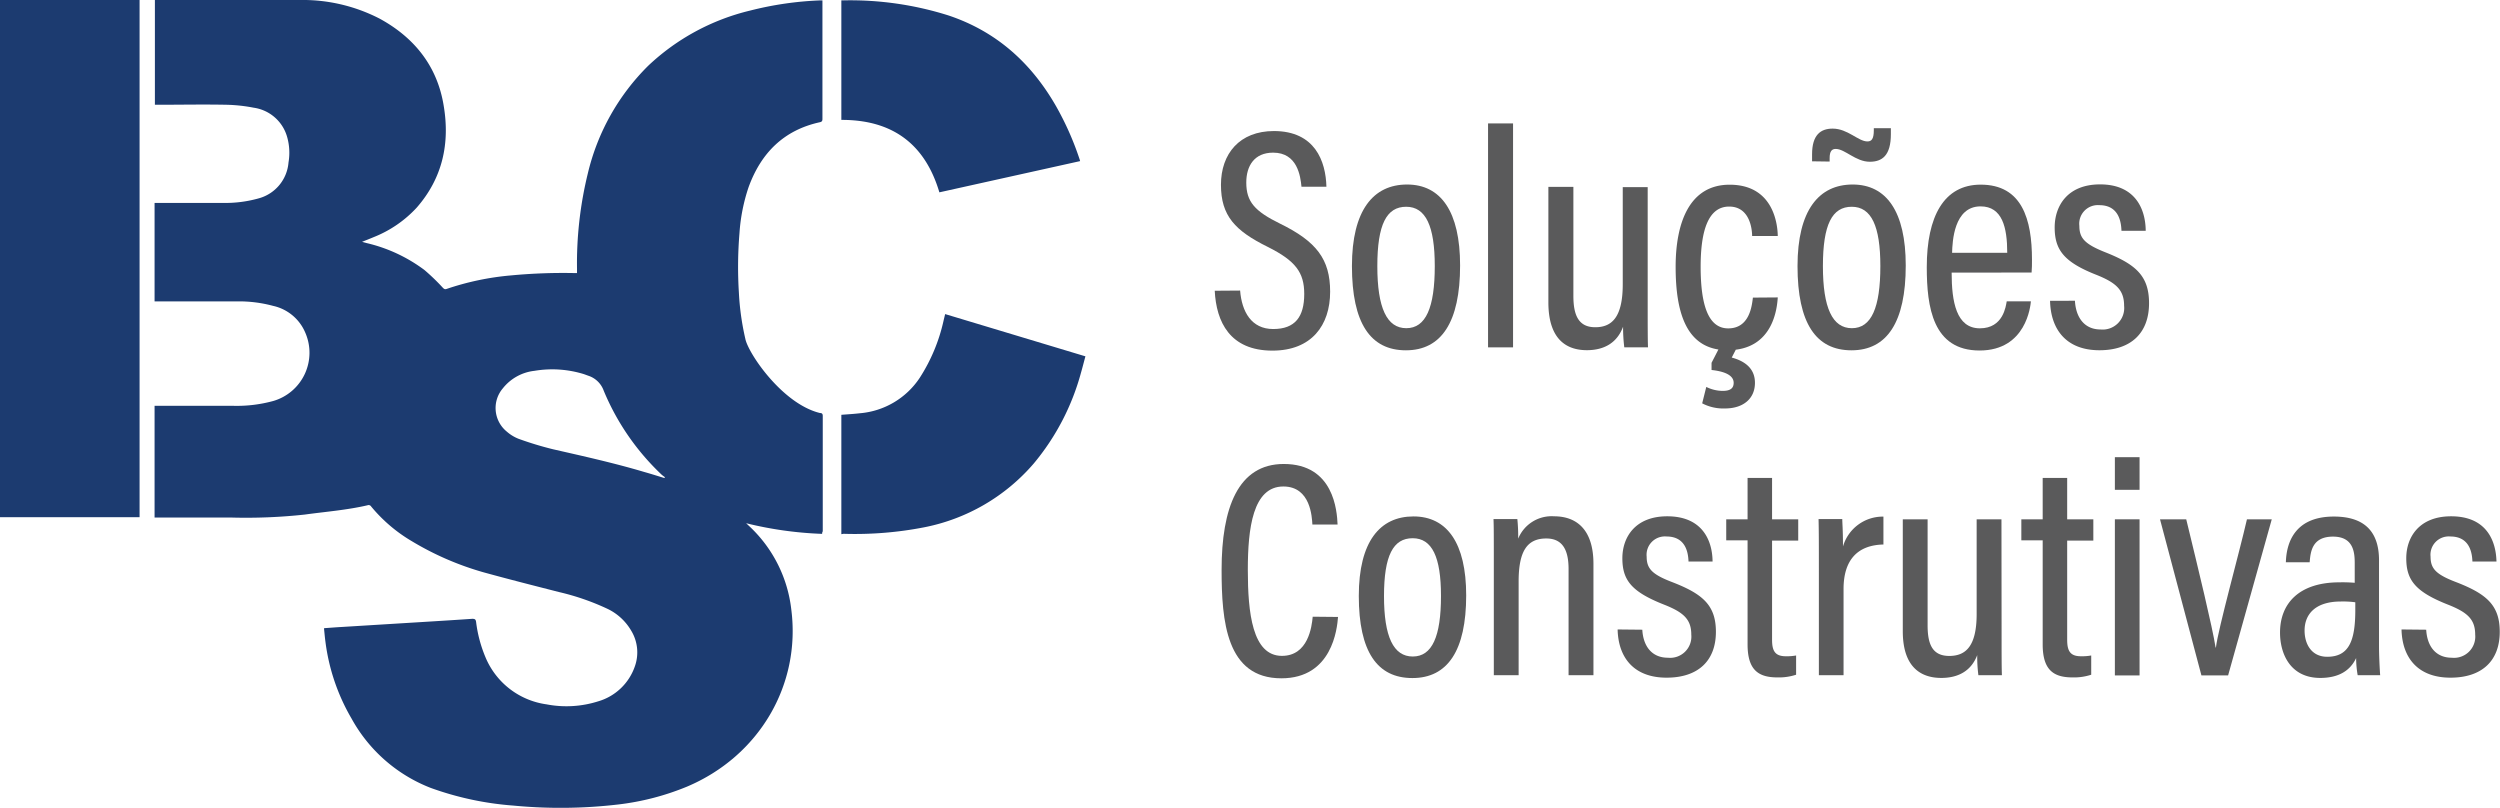
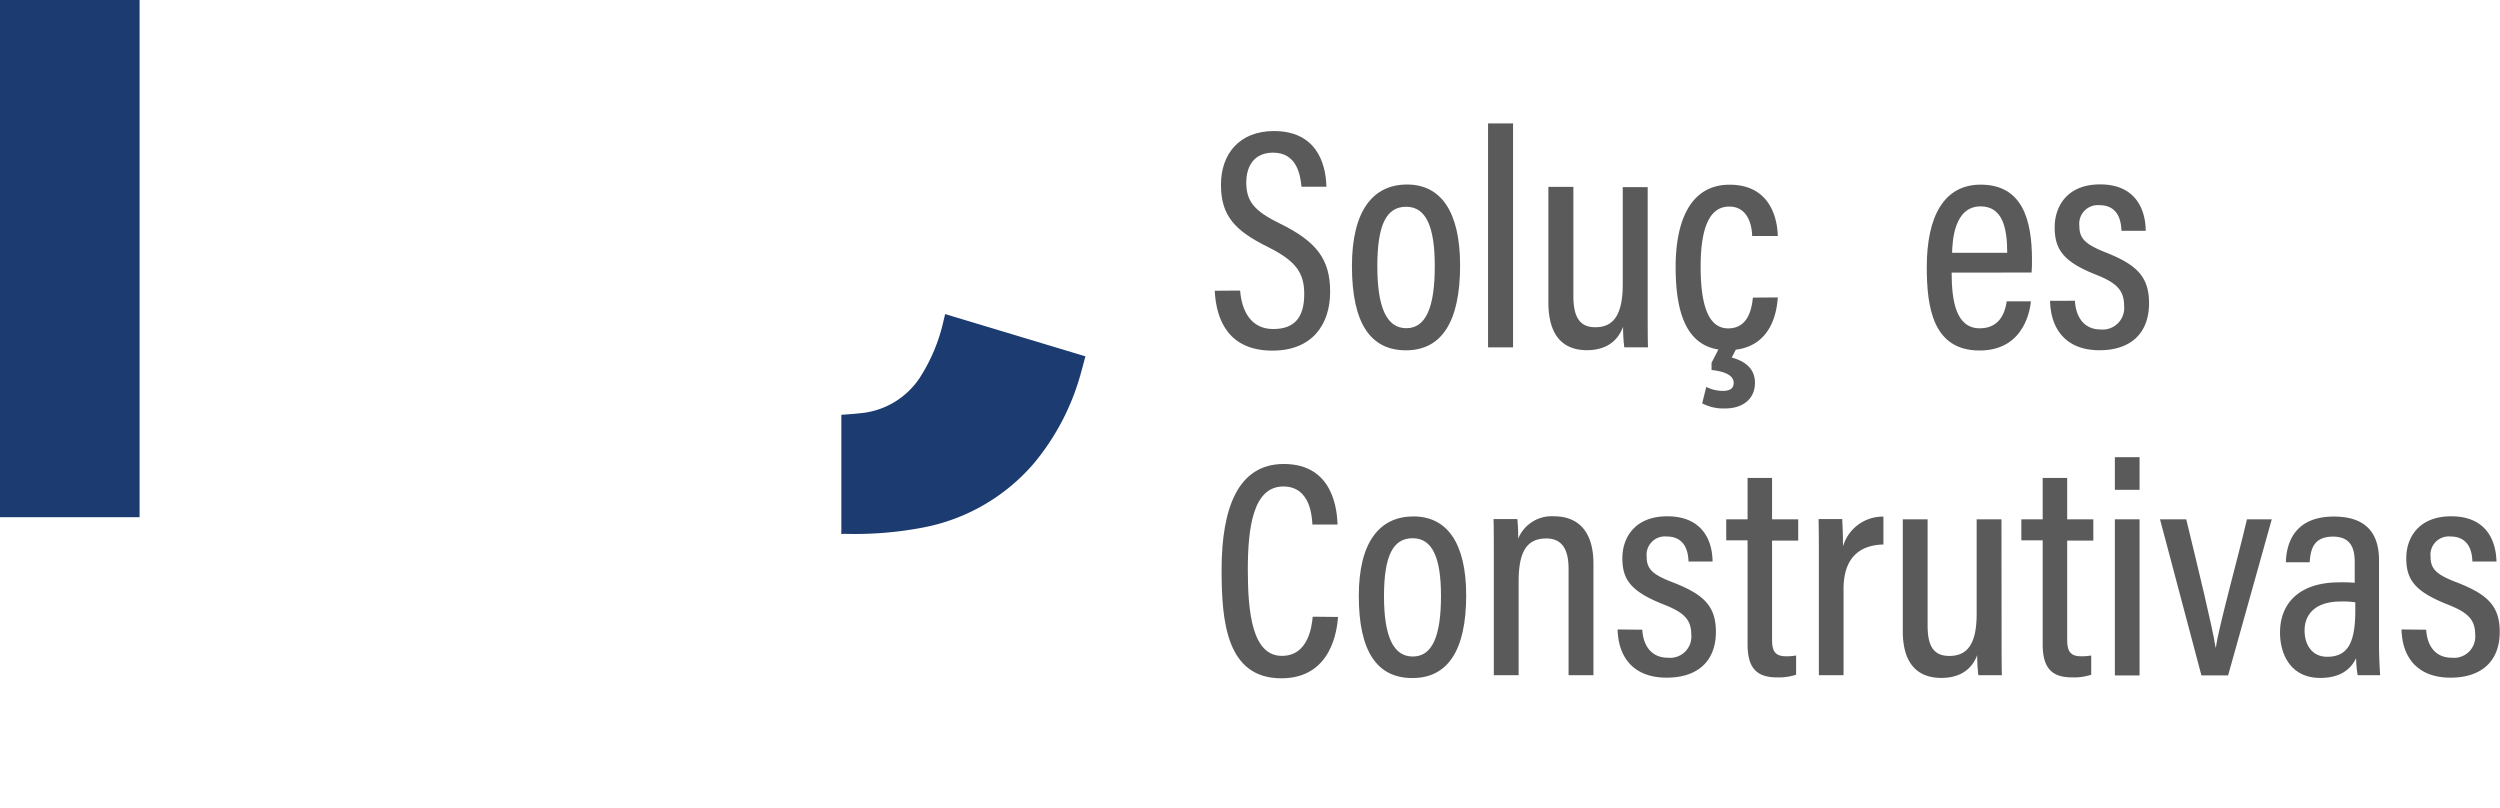
<svg xmlns="http://www.w3.org/2000/svg" viewBox="0 0 389.94 126">
  <defs>
    <style>.a{fill:#1c3b70;}.b{fill:#5a5a5b;}</style>
  </defs>
  <path class="a" d="M0,0,.57,0h21.2V80.67H0Z" />
-   <path class="a" d="M128.23,83.27a57.92,57.92,0,0,1-11.85-1.66l.75.71a21,21,0,0,1,6.29,12.73c1.52,11.77-5,22.9-16.3,27.66a40.35,40.35,0,0,1-10.7,2.77,77.13,77.13,0,0,1-16.36.17,48.25,48.25,0,0,1-12.89-2.76,24,24,0,0,1-12.33-10.8,31.58,31.58,0,0,1-4.08-12c-.09-.65-.14-1.29-.21-1.94,0,0,0-.09,0-.17.93-.06,1.86-.14,2.79-.19l13-.8c2.44-.15,4.88-.3,7.32-.47.4,0,.54.08.6.49a20.6,20.6,0,0,0,1.44,5.45,12.11,12.11,0,0,0,9.54,7.4,16.36,16.36,0,0,0,8.1-.48A8.59,8.59,0,0,0,99,104a6.51,6.51,0,0,0-.56-5.65A8.54,8.54,0,0,0,94.83,95a38,38,0,0,0-7.62-2.65c-3.91-1-7.86-2-11.74-3.07a45.94,45.94,0,0,1-11.24-4.87A24,24,0,0,1,57.89,79a.46.46,0,0,0-.56-.19c-3.22.75-6.52,1-9.79,1.45a84.8,84.8,0,0,1-11.6.46H24.11V63.3h.6c3.92,0,7.84,0,11.77,0a21.48,21.48,0,0,0,6.12-.75,7.83,7.83,0,0,0,5-10.7,7.09,7.09,0,0,0-5-4.14,20.38,20.38,0,0,0-5.6-.7H24.11V31.65h.57c3.32,0,6.64,0,10,0a19.21,19.21,0,0,0,5.74-.73A6.32,6.32,0,0,0,45,25.34a9,9,0,0,0-.22-4,6.34,6.34,0,0,0-5.21-4.54,24.81,24.81,0,0,0-4.3-.46c-3.51-.07-7,0-10.53,0h-.58V0l.43,0C31.93,0,39.31,0,46.7,0a26.23,26.23,0,0,1,12.5,2.9c5.42,2.95,9,7.41,10,13.56,1,5.9-.17,11.31-4.2,15.92a18.27,18.27,0,0,1-6.7,4.6c-.56.24-1.14.46-1.83.74l.74.2a24.26,24.26,0,0,1,9,4.2,32.62,32.62,0,0,1,2.87,2.77c.2.2.33.27.6.17a42.63,42.63,0,0,1,10-2.1,86.69,86.69,0,0,1,9.8-.37h.52c0-.24,0-.44,0-.64a59,59,0,0,1,1.69-14.91,35,35,0,0,1,9.4-16.77A35,35,0,0,1,117,1.65a52,52,0,0,1,11-1.59l.28,0c0,.14,0,.28,0,.42q0,9,0,18.06c0,.29-.06.45-.38.52-5.65,1.23-9.19,4.8-11.13,10.11a28.12,28.12,0,0,0-1.43,7.21,64,64,0,0,0-.09,9.29,41.07,41.07,0,0,0,1,7.16c.42,2.22,5.74,10.15,11.64,11.59.31,0,.44.12.44.46q0,9,0,18C128.25,83,128.24,83.1,128.23,83.27Zm-24.61-8.71.1-.12c-.18-.14-.38-.27-.55-.43a38.1,38.1,0,0,1-9-13.06,3.81,3.81,0,0,0-2.42-2.35l-.63-.23a16.72,16.72,0,0,0-7.76-.53,7.33,7.33,0,0,0-4.92,2.72,4.74,4.74,0,0,0,.62,6.77,6.23,6.23,0,0,0,1.82,1.11,52.55,52.55,0,0,0,5.36,1.63c4.78,1.09,9.56,2.15,14.26,3.55C101.57,73.92,102.59,74.25,103.62,74.56Z" />
  <path class="a" d="M131.23,83.32V64.7c1-.08,1.93-.13,2.87-.24a12.44,12.44,0,0,0,9.35-5.52,27.31,27.31,0,0,0,3.7-8.82c.08-.35.17-.71.27-1.13l21.88,6.59c-.24.88-.45,1.72-.69,2.55a37.33,37.33,0,0,1-7.34,14.13,30.17,30.17,0,0,1-17.19,10,56.37,56.37,0,0,1-12.5,1Z" />
-   <path class="a" d="M168.47,25.13,146.52,30c-2.26-7.6-7.38-11.32-15.29-11.3V.06a1.29,1.29,0,0,1,.24,0,50.84,50.84,0,0,1,16.47,2.35c7.46,2.49,12.89,7.38,16.76,14.12a46.1,46.1,0,0,1,3.67,8.25C168.4,24.84,168.42,24.94,168.47,25.13Z" />
  <path class="b" d="M193.43,45.32c.26,3.29,1.75,6,5.16,6s4.84-1.9,4.84-5.47c0-3.36-1.36-5.17-5.67-7.33-5.12-2.53-7.32-4.85-7.32-9.7s2.91-8.38,8.26-8.38c6.4,0,8.09,4.7,8.19,8.69H203c-.16-1.67-.64-5.32-4.42-5.32-2.94,0-4.19,2.07-4.19,4.66,0,3,1.31,4.47,5.28,6.42,5.65,2.77,7.8,5.53,7.8,10.61,0,5.25-2.91,9.19-9,9.19-6.62,0-8.76-4.47-9-9.34Z" />
  <path class="b" d="M227.74,41.41c0,8.84-2.92,13.23-8.45,13.23s-8.42-4.22-8.42-13.14c0-8.7,3.33-12.72,8.6-12.72S227.74,33,227.74,41.41Zm-12.91.1c0,6.51,1.48,9.68,4.52,9.68s4.44-3.2,4.44-9.69c0-6.23-1.4-9.25-4.46-9.25S214.83,35,214.83,41.51Z" />
  <path class="b" d="M232.1,54.18V19.25H236V54.18Z" />
  <path class="b" d="M257,47.24c0,3.24,0,5.72.05,6.94h-3.7a25.39,25.39,0,0,1-.19-3.22c-.9,2.44-2.86,3.66-5.65,3.66s-6-1.3-6-7.47v-18h3.9v17c0,3,.79,4.89,3.41,4.89s4.29-1.59,4.29-6.71V29.19H257Z" />
  <path class="b" d="M277.29,46.39c-.1,1.46-.6,8.23-7.82,8.23-6.41,0-8.11-5.76-8.11-13,0-6.94,2.18-12.81,8.42-12.81,7.17,0,7.49,6.77,7.51,8h-4c0-1-.33-4.59-3.58-4.59s-4.45,3.72-4.45,9.38c0,6,1.2,9.62,4.3,9.62,3.31,0,3.69-3.46,3.85-4.8Zm-6.18,7.44-1,1.94c1.67.45,3.62,1.45,3.62,3.94s-1.85,4-4.67,4a7.08,7.08,0,0,1-3.56-.8l.64-2.56a5.77,5.77,0,0,0,2.55.62c1.2,0,1.72-.41,1.72-1.26,0-1.18-1.41-1.78-3.45-2V56.59l1.42-2.76Z" />
-   <path class="b" d="M297.25,41.41c0,8.84-2.92,13.23-8.46,13.23s-8.42-4.22-8.42-13.14c0-8.7,3.33-12.72,8.6-12.72S297.25,33,297.25,41.41ZM282.64,25.16v-1.1c0-3,1.32-4,3.21-4,2.35,0,4,2,5.42,2,.63,0,1-.36,1-1.74V20h2.66v.93c0,3.34-1.37,4.3-3.29,4.3-2.2,0-3.87-2-5.31-2-.6,0-.95.35-.95,1.43v.54Zm1.69,16.35c0,6.51,1.48,9.68,4.52,9.68s4.44-3.2,4.44-9.69c0-6.23-1.4-9.25-4.46-9.25S284.33,35,284.33,41.51Z" />
  <path class="b" d="M304.41,42.52c0,4.56.73,8.69,4.4,8.69S312.86,47.74,313,47h3.77c-.06.67-.71,7.67-8,7.67s-8.24-6.75-8.24-13c0-7.91,2.67-12.87,8.41-12.87,6.46,0,8,5.41,8,11.71,0,.55,0,1.45-.06,2Zm8.67-3.09c0-3.94-.76-7.24-4.16-7.24-4.17,0-4.39,5.51-4.44,7.24Z" />
  <path class="b" d="M323.64,46.91c.13,2.48,1.38,4.48,4,4.48a3.36,3.36,0,0,0,3.67-3.69c0-2.42-1.18-3.57-4.27-4.81-5.11-2-6.56-3.91-6.56-7.42,0-3.35,2-6.71,7.08-6.71,5.56,0,7.1,3.93,7.12,7.24h-3.78c-.05-1.13-.27-4-3.46-4a2.9,2.9,0,0,0-3.11,3.23c0,1.92.84,2.85,4.1,4.14,4.73,1.88,6.77,3.69,6.77,7.93,0,4.62-2.79,7.33-7.74,7.33-5.13,0-7.6-3.2-7.7-7.71Z" />
  <path class="b" d="M208.7,96.23c-.14,1.84-.91,9.57-8.84,9.57-8.6,0-9.32-8.94-9.32-16.92,0-9.65,2.56-16.51,9.7-16.51,7.82,0,8.3,7.34,8.39,9.44H204.7c-.07-1.1-.24-5.93-4.53-5.93-4.75,0-5.54,6.51-5.54,13,0,6.71.71,13.42,5.32,13.42,4.09,0,4.66-4.54,4.8-6.11Z" />
  <path class="b" d="M228.69,92.86c0,8.62-2.9,12.9-8.39,12.9s-8.36-4.11-8.36-12.81c0-8.48,3.3-12.4,8.53-12.4S228.69,84.7,228.69,92.86Zm-12.82.1c0,6.35,1.47,9.44,4.49,9.44s4.4-3.12,4.4-9.45c0-6.07-1.39-9-4.42-9S215.87,86.63,215.87,93Z" />
  <path class="b" d="M233,88.5c0-5,0-6.39-.05-7.54h3.72a27.54,27.54,0,0,1,.13,3.06,5.63,5.63,0,0,1,5.59-3.49c3.55,0,6.15,2.1,6.15,7.42v17.36h-3.88V88.76c0-2.86-.86-4.77-3.48-4.77-3,0-4.31,2-4.31,6.71v14.61H233Z" />
  <path class="b" d="M256.16,98.22c.13,2.43,1.37,4.37,4,4.37a3.31,3.31,0,0,0,3.64-3.6c0-2.36-1.17-3.47-4.24-4.68-5.08-2-6.51-3.81-6.51-7.24,0-3.27,2-6.54,7-6.54,5.52,0,7.05,3.83,7.07,7.06h-3.75c-.05-1.1-.27-3.91-3.43-3.91a2.86,2.86,0,0,0-3.1,3.15c0,1.87.85,2.78,4.07,4,4.7,1.83,6.73,3.6,6.73,7.72,0,4.51-2.77,7.15-7.69,7.15-5.09,0-7.54-3.11-7.64-7.52Z" />
  <path class="b" d="M269.25,81h3.33V74.55h3.82V81h4.08v3.32H276.4V99.74c0,1.62.34,2.62,2.13,2.62a8.1,8.1,0,0,0,1.62-.12v3a8.6,8.6,0,0,1-2.93.42c-3,0-4.64-1.21-4.64-5.15V84.28h-3.33Z" />
  <path class="b" d="M283.7,89.24c0-3.9,0-6.54-.05-8.28h3.7c0,.59.11,1.7.11,4.28a6.46,6.46,0,0,1,6.31-4.66v4.35c-4.07.09-6.22,2.44-6.22,6.94v13.44H283.7Z" />
  <path class="b" d="M312.2,98.55c0,3.15,0,5.57.05,6.76h-3.67a22.67,22.67,0,0,1-.18-3.13c-.9,2.38-2.85,3.56-5.61,3.56s-6-1.27-6-7.28V81h3.87V97.54c0,3,.78,4.77,3.38,4.77s4.27-1.55,4.27-6.54V81h3.87Z" />
  <path class="b" d="M315.28,81h3.33V74.55h3.82V81h4.08v3.32h-4.08V99.74c0,1.62.34,2.62,2.13,2.62a8.1,8.1,0,0,0,1.62-.12v3a8.6,8.6,0,0,1-2.93.42c-3,0-4.64-1.21-4.64-5.15V84.28h-3.33Z" />
  <path class="b" d="M329.87,81h3.85v24.35h-3.85Zm0-9.69h3.85V76.4h-3.85Z" />
  <path class="b" d="M341,81c1.87,7.7,4.09,16.83,4.58,20h.05c.34-2.9,3.62-14.67,4.84-20h3.87l-6.81,24.35h-4.16L336.91,81Z" />
  <path class="b" d="M371.07,100.81c0,1.46.11,3.67.18,4.5h-3.51a15.77,15.77,0,0,1-.24-2.67c-.89,1.9-2.64,3.1-5.6,3.1-4.6,0-6.27-3.67-6.27-7.08,0-4.56,3-7.83,9.26-7.83a23.08,23.08,0,0,1,2.39.07V87.77c0-1.81-.32-4.07-3.39-4.07-3.27,0-3.5,2.36-3.64,4h-3.71c.1-3.5,1.74-7.13,7.48-7.13,4.74,0,7.05,2.31,7.05,6.83Zm-3.7-6.87a14.56,14.56,0,0,0-2.25-.12c-4,0-5.66,2-5.66,4.53,0,2.1,1.07,4.09,3.53,4.09,3.37,0,4.38-2.45,4.38-7.28Z" />
  <path class="b" d="M378.43,98.22c.13,2.43,1.37,4.37,4,4.37a3.31,3.31,0,0,0,3.64-3.6c0-2.36-1.17-3.47-4.24-4.68-5.07-2-6.51-3.81-6.51-7.24,0-3.27,2-6.54,7-6.54,5.52,0,7,3.83,7.07,7.06h-3.75c-.05-1.1-.28-3.91-3.44-3.91a2.85,2.85,0,0,0-3.09,3.15c0,1.87.84,2.78,4.07,4,4.7,1.83,6.72,3.6,6.72,7.72,0,4.51-2.77,7.15-7.68,7.15-5.09,0-7.54-3.11-7.64-7.52Z" />
</svg>